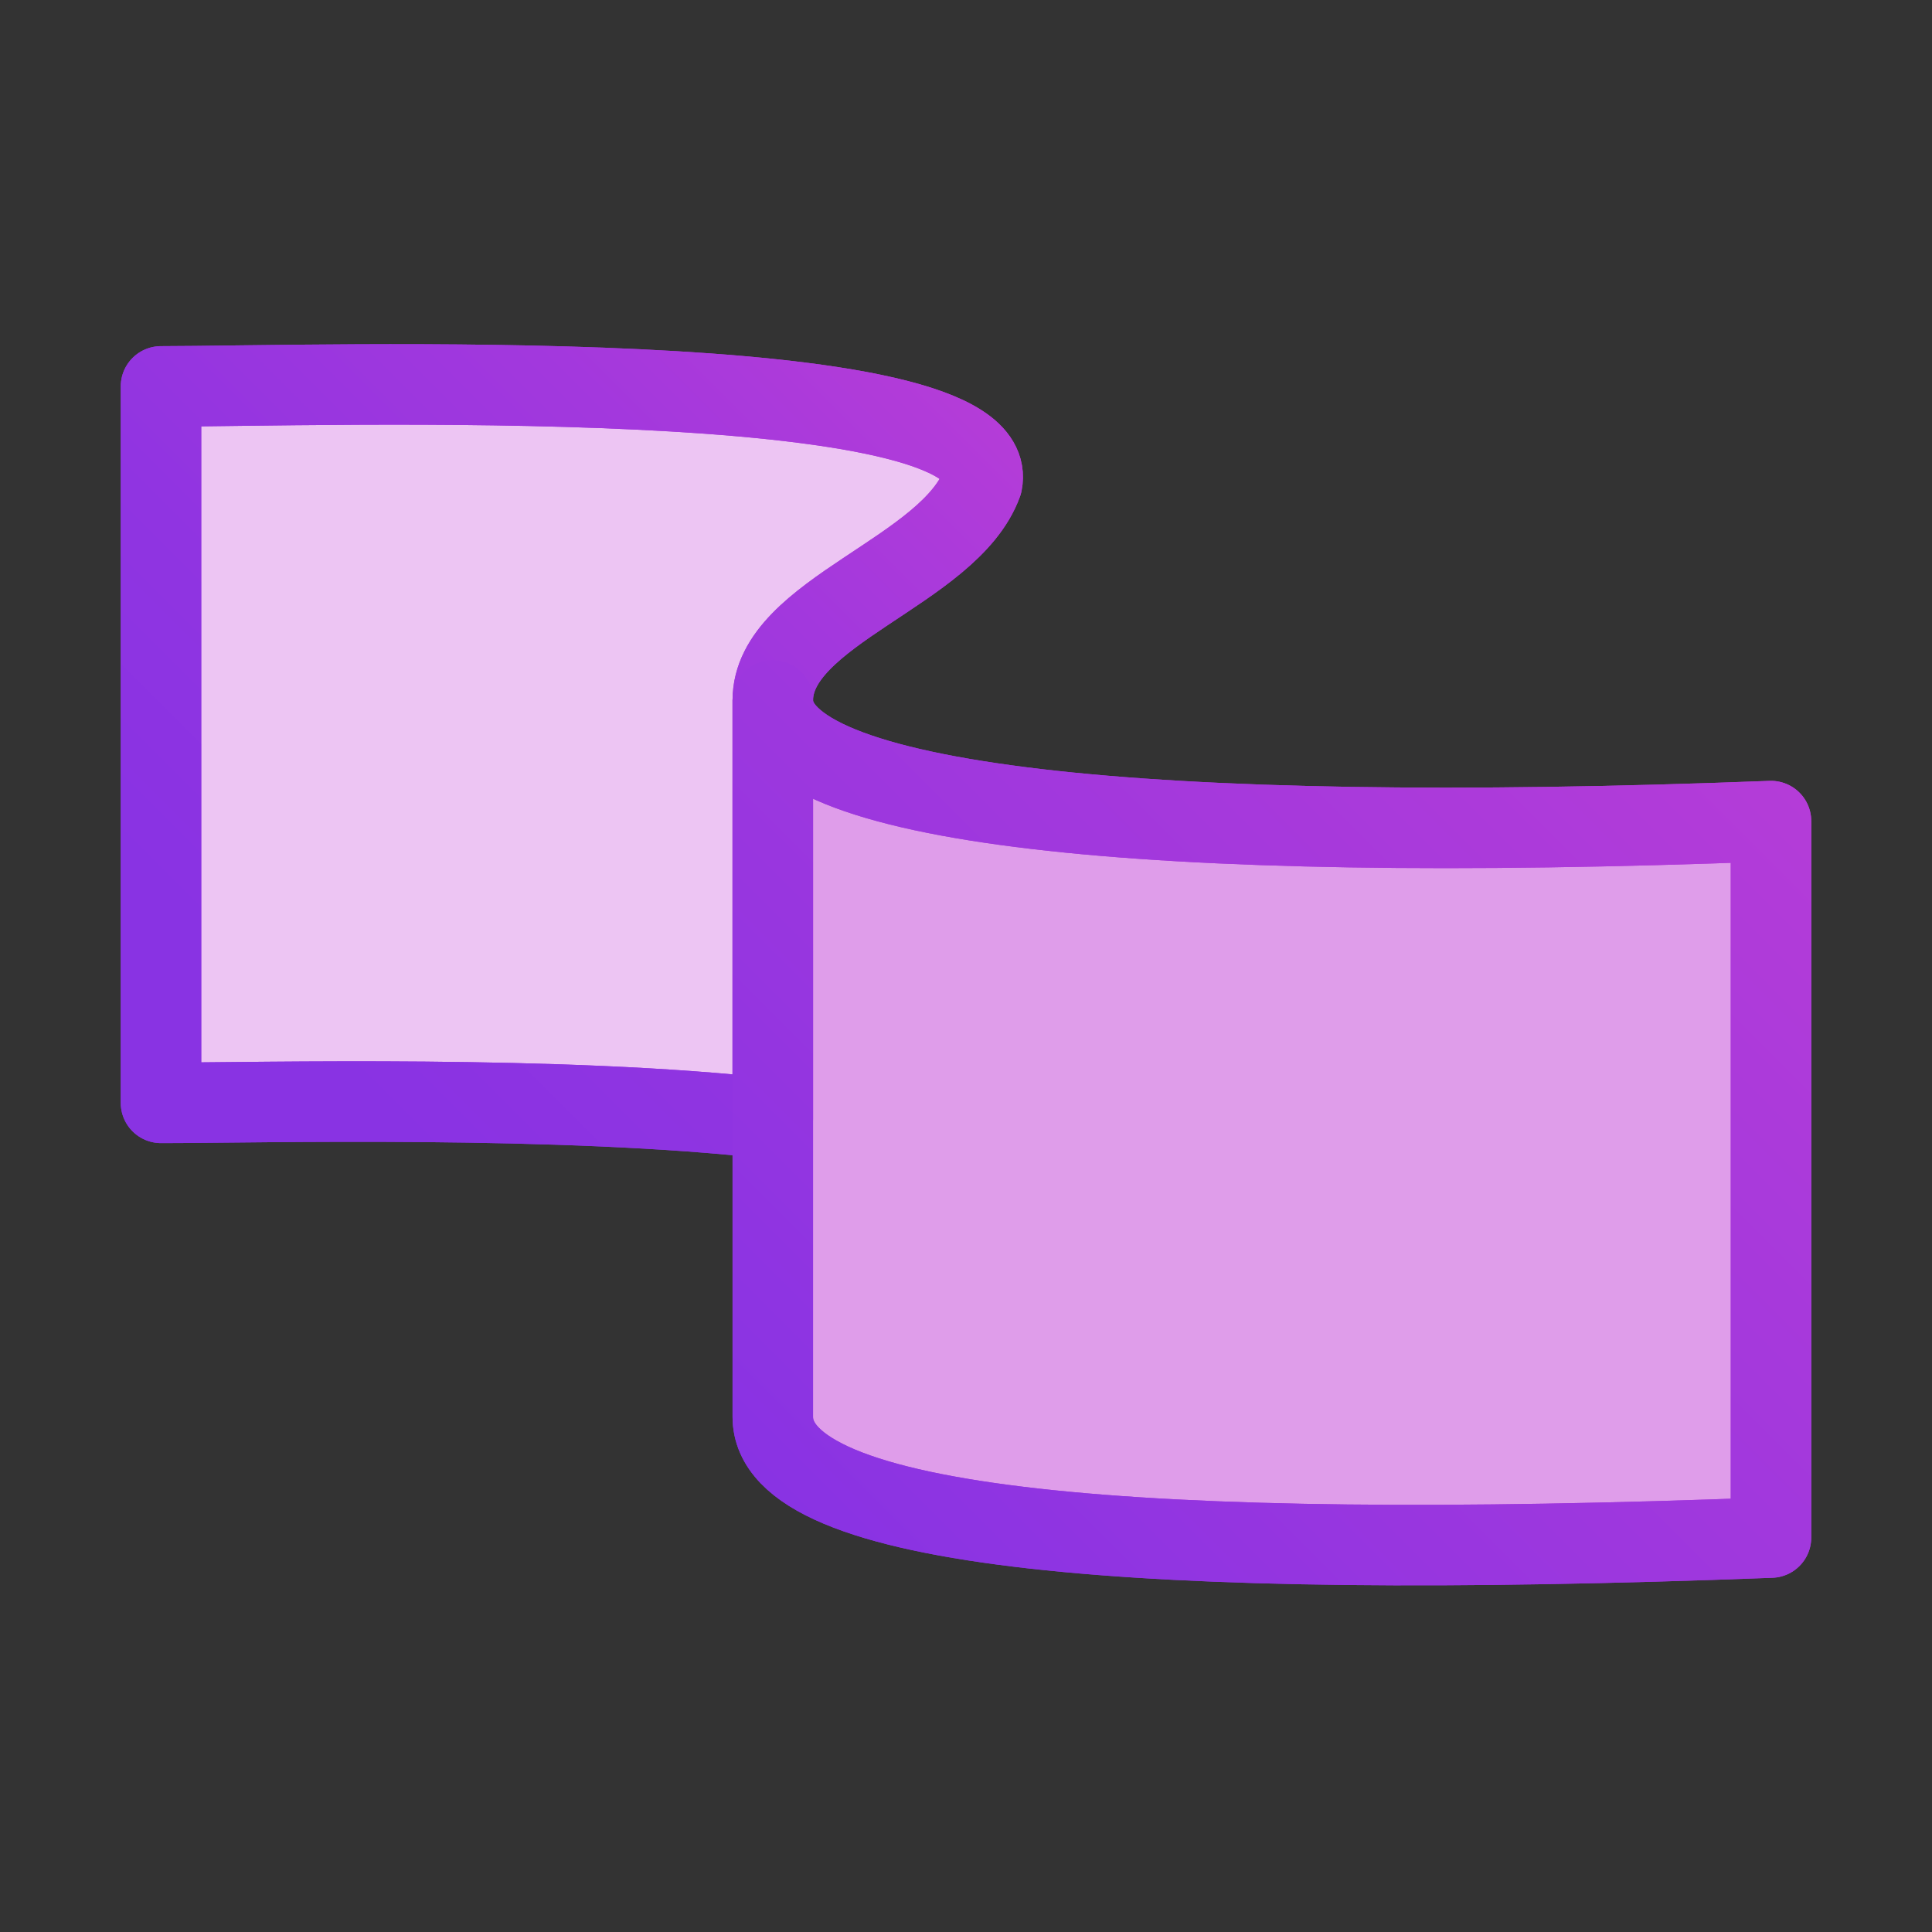
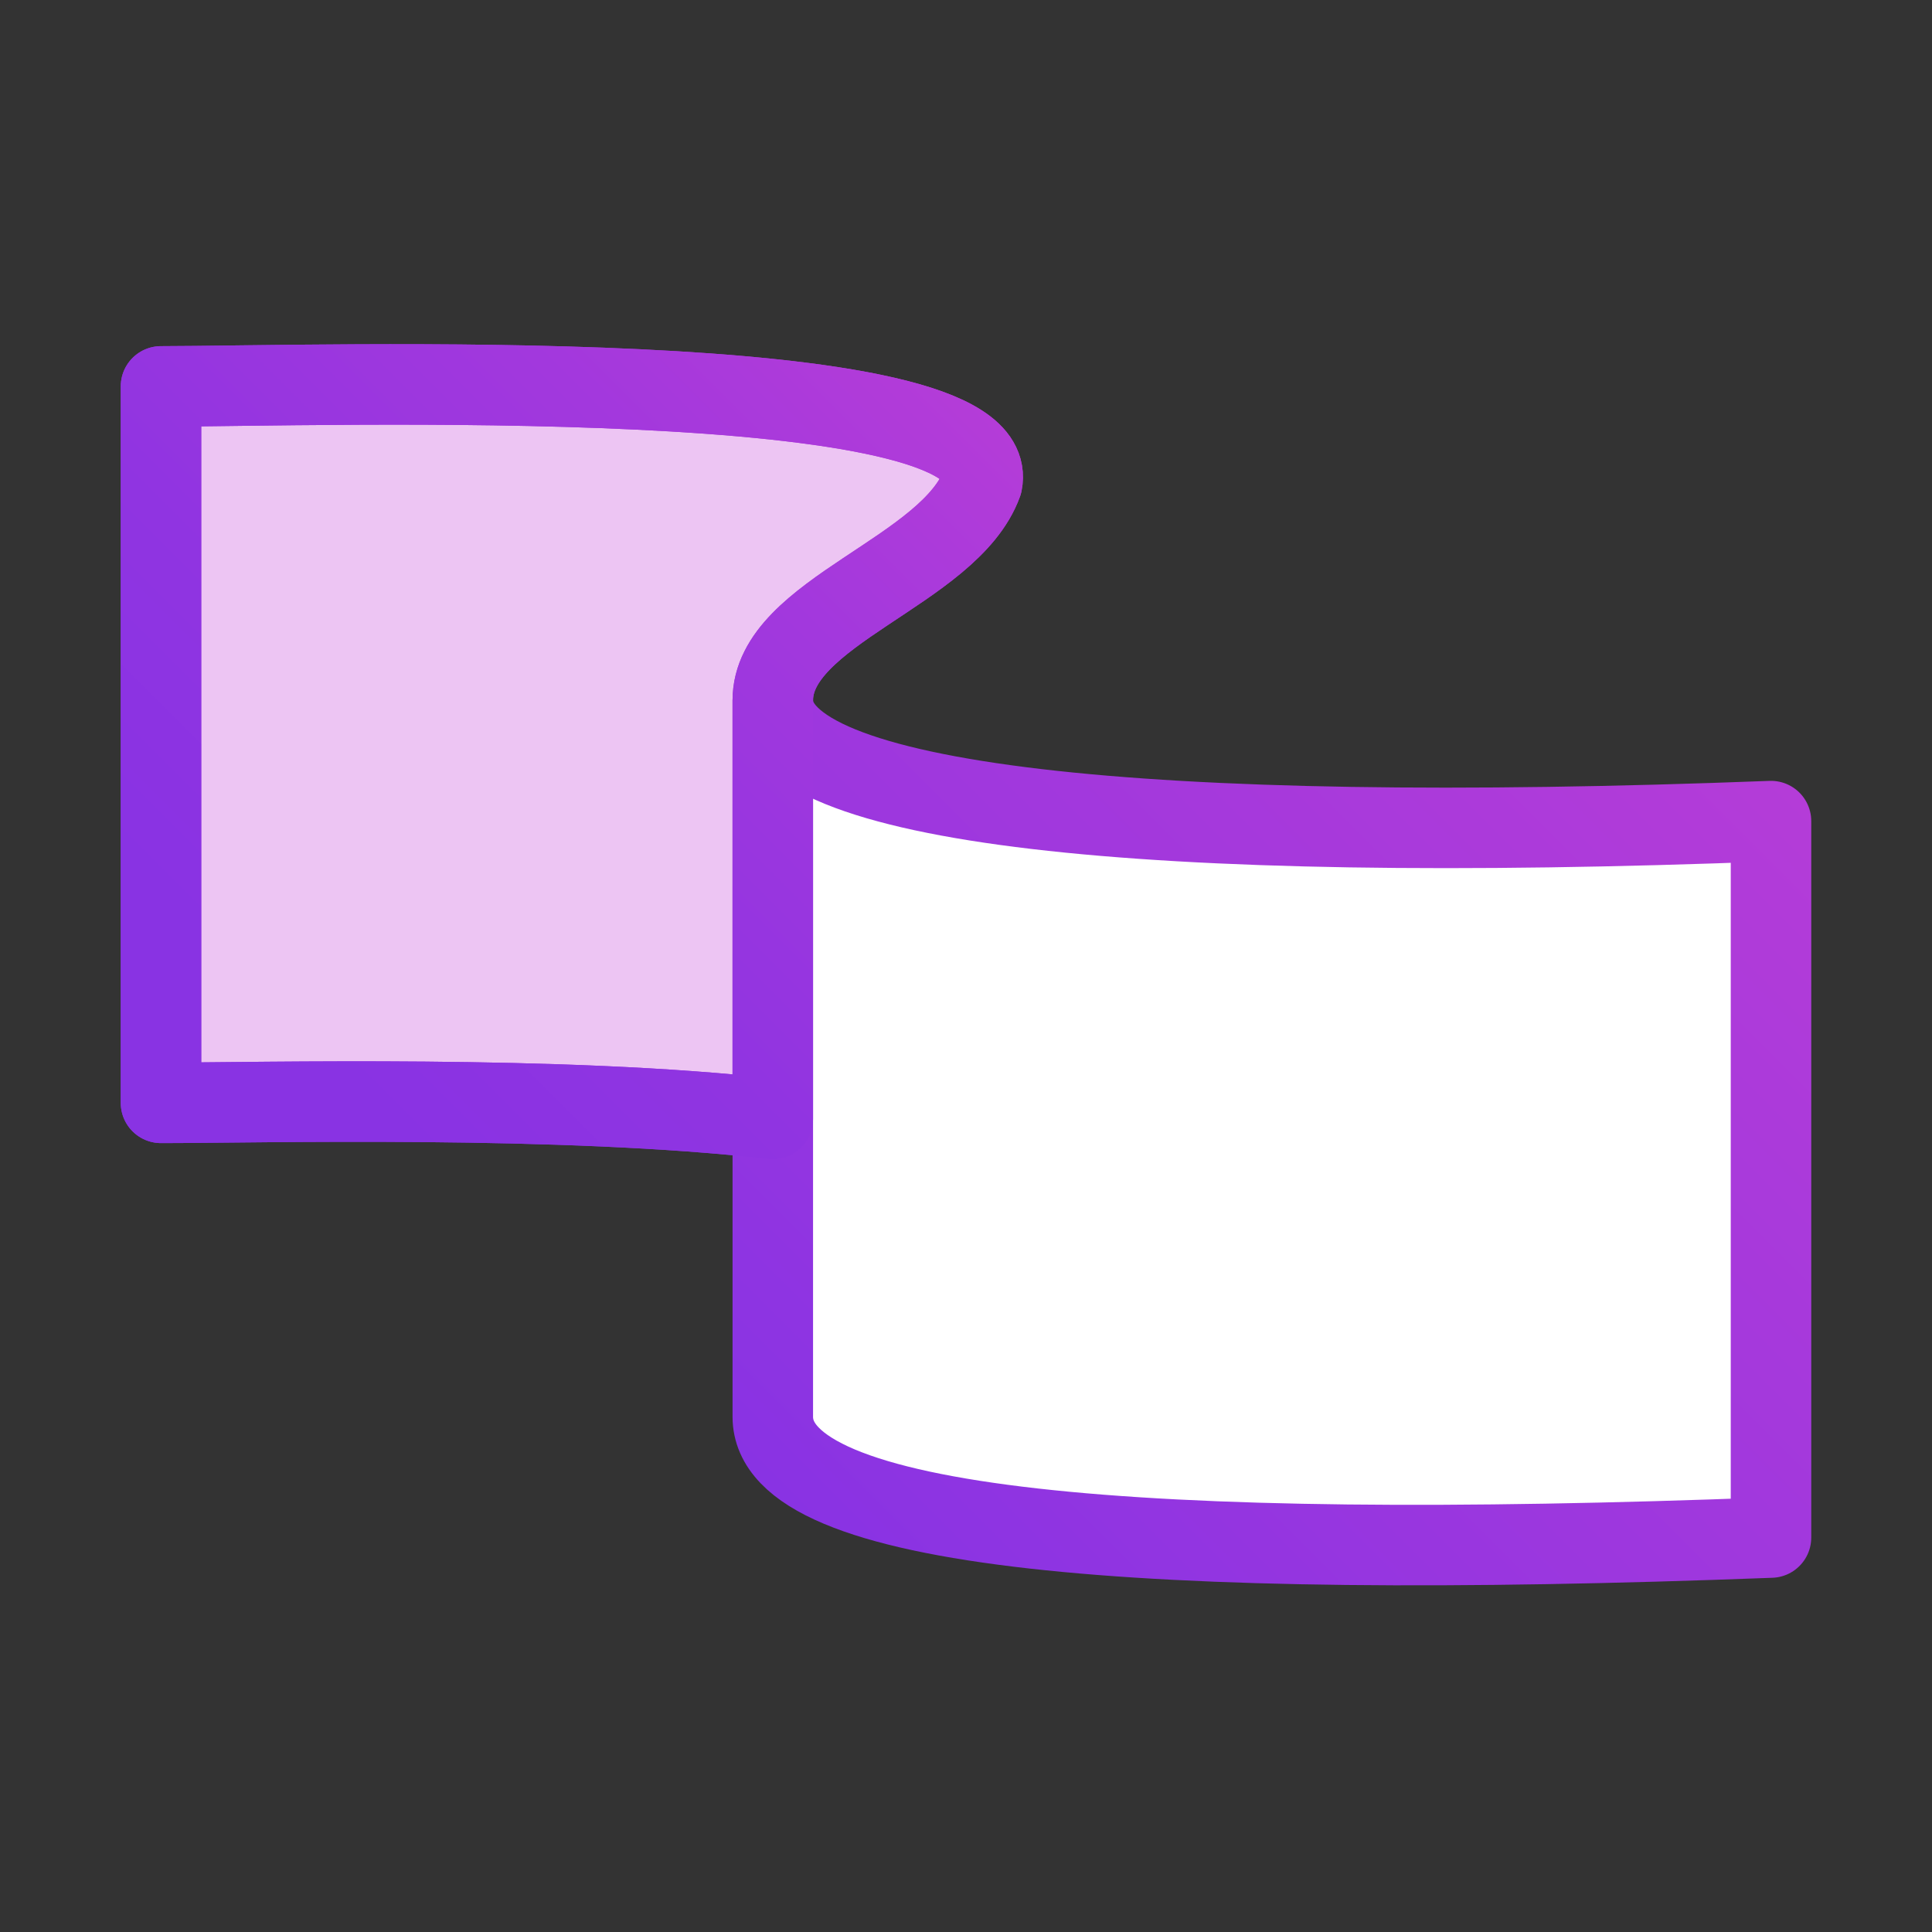
<svg xmlns="http://www.w3.org/2000/svg" version="1.1" id="Слой_1" x="0px" y="0px" viewBox="0 0 24 24" style="enable-background:new 0 0 24 24;" xml:space="preserve">
  <rect x="0" y="0" width="24" height="24" fill="#333333" stroke="none" />
  <style type="text/css">
	.st0{fill:#FFFFFF;stroke:url(#SVGID_1_);stroke-linecap:round;stroke-linejoin:round;stroke-miterlimit:10;}
	.st1{fill:#FFFFFF;stroke:url(#SVGID_2_);stroke-linecap:round;stroke-linejoin:round;stroke-miterlimit:10;}
	.st2{fill:#C13DD7;fill-opacity:0.3;stroke:url(#SVGID_3_);stroke-linecap:round;stroke-linejoin:round;stroke-miterlimit:10;}
	.st3{fill:#C13DD7;fill-opacity:0.5;stroke:url(#SVGID_4_);stroke-linecap:round;stroke-linejoin:round;stroke-miterlimit:10;}
</style>
  <g>
    <linearGradient id="SVGID_1_" gradientUnits="userSpaceOnUse" x1="1.372" y1="13.799" x2="11.151" y2="4.02">
      <stop offset="0.17" style="stop-color:#8933E3" />
      <stop offset="0.411" style="stop-color:#9034E1" />
      <stop offset="0.751" style="stop-color:#A238DD" />
      <stop offset="1" style="stop-color:#B43CD8" />
    </linearGradient>
    <path class="st0" d="M9.6,13.9C7,13.6,3.2,13.7,2,13.7V4.8c1.9,0,10.5-0.3,10.2,1.2c-0.4,1.1-2.6,1.6-2.6,2.7L9.6,13.9z" />
    <linearGradient id="SVGID_2_" gradientUnits="userSpaceOnUse" x1="10.389" y1="19.327" x2="21.098" y2="8.617">
      <stop offset="0" style="stop-color:#8933E3" />
      <stop offset="1" style="stop-color:#B43CD8" />
    </linearGradient>
    <path class="st1" d="M9.6,17.6c0,1.4,4.5,1.8,12.4,1.5v-8.9C14.2,10.5,9.6,10,9.6,8.7V17.6z" />
  </g>
  <g>
    <linearGradient id="SVGID_3_" gradientUnits="userSpaceOnUse" x1="1.372" y1="13.799" x2="11.151" y2="4.02">
      <stop offset="0.17" style="stop-color:#8933E3" />
      <stop offset="0.411" style="stop-color:#9034E1" />
      <stop offset="0.751" style="stop-color:#A238DD" />
      <stop offset="1" style="stop-color:#B43CD8" />
    </linearGradient>
    <path class="st2" d="M9.6,13.9C7,13.6,3.2,13.7,2,13.7V4.8c1.9,0,10.5-0.3,10.2,1.2c-0.4,1.1-2.6,1.6-2.6,2.7L9.6,13.9z" />
    <linearGradient id="SVGID_4_" gradientUnits="userSpaceOnUse" x1="10.389" y1="19.327" x2="21.098" y2="8.617">
      <stop offset="0" style="stop-color:#8933E3" />
      <stop offset="1" style="stop-color:#B43CD8" />
    </linearGradient>
-     <path class="st3" d="M9.6,17.6c0,1.4,4.5,1.8,12.4,1.5v-8.9C14.2,10.5,9.6,10,9.6,8.7V17.6z" />
  </g>
</svg>